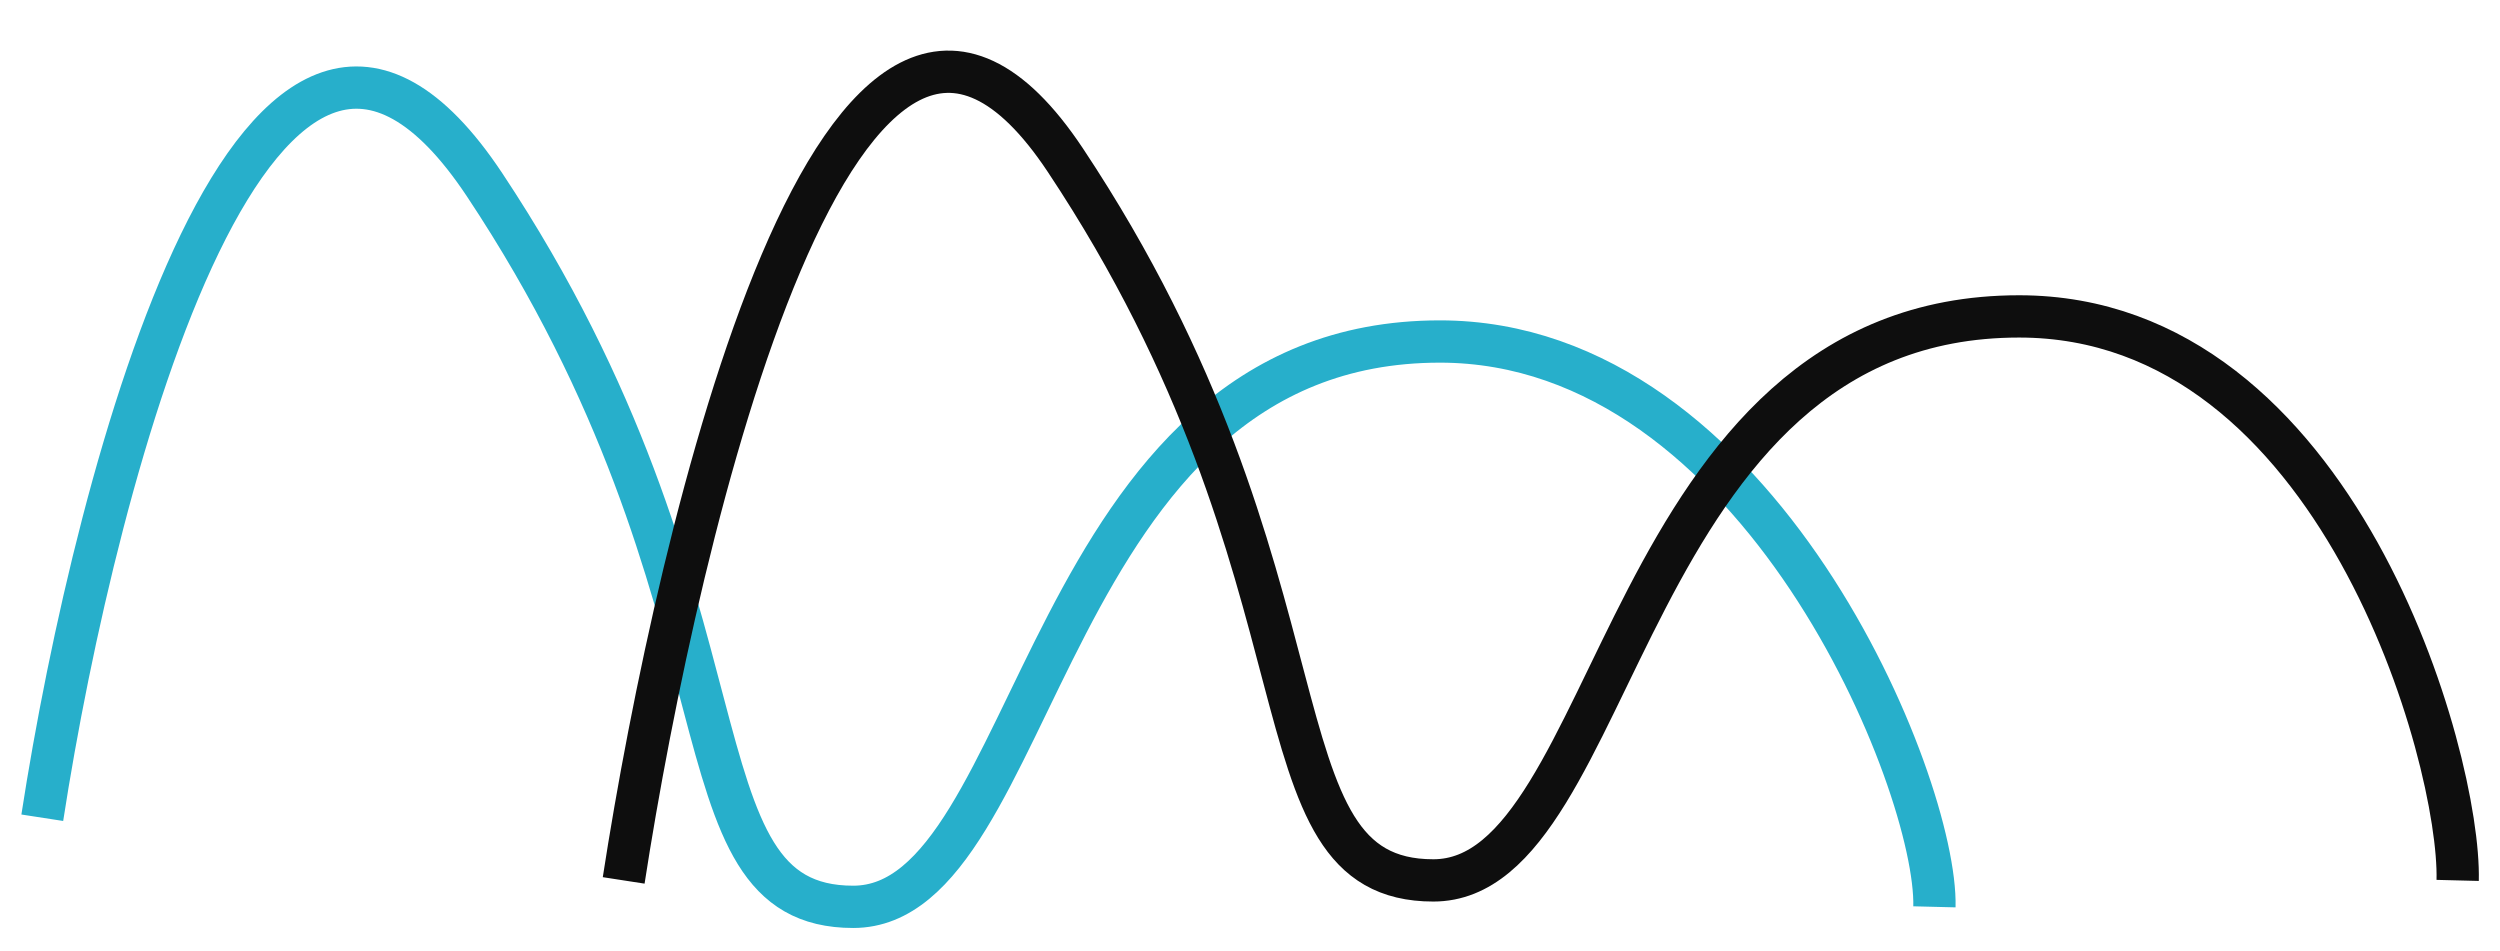
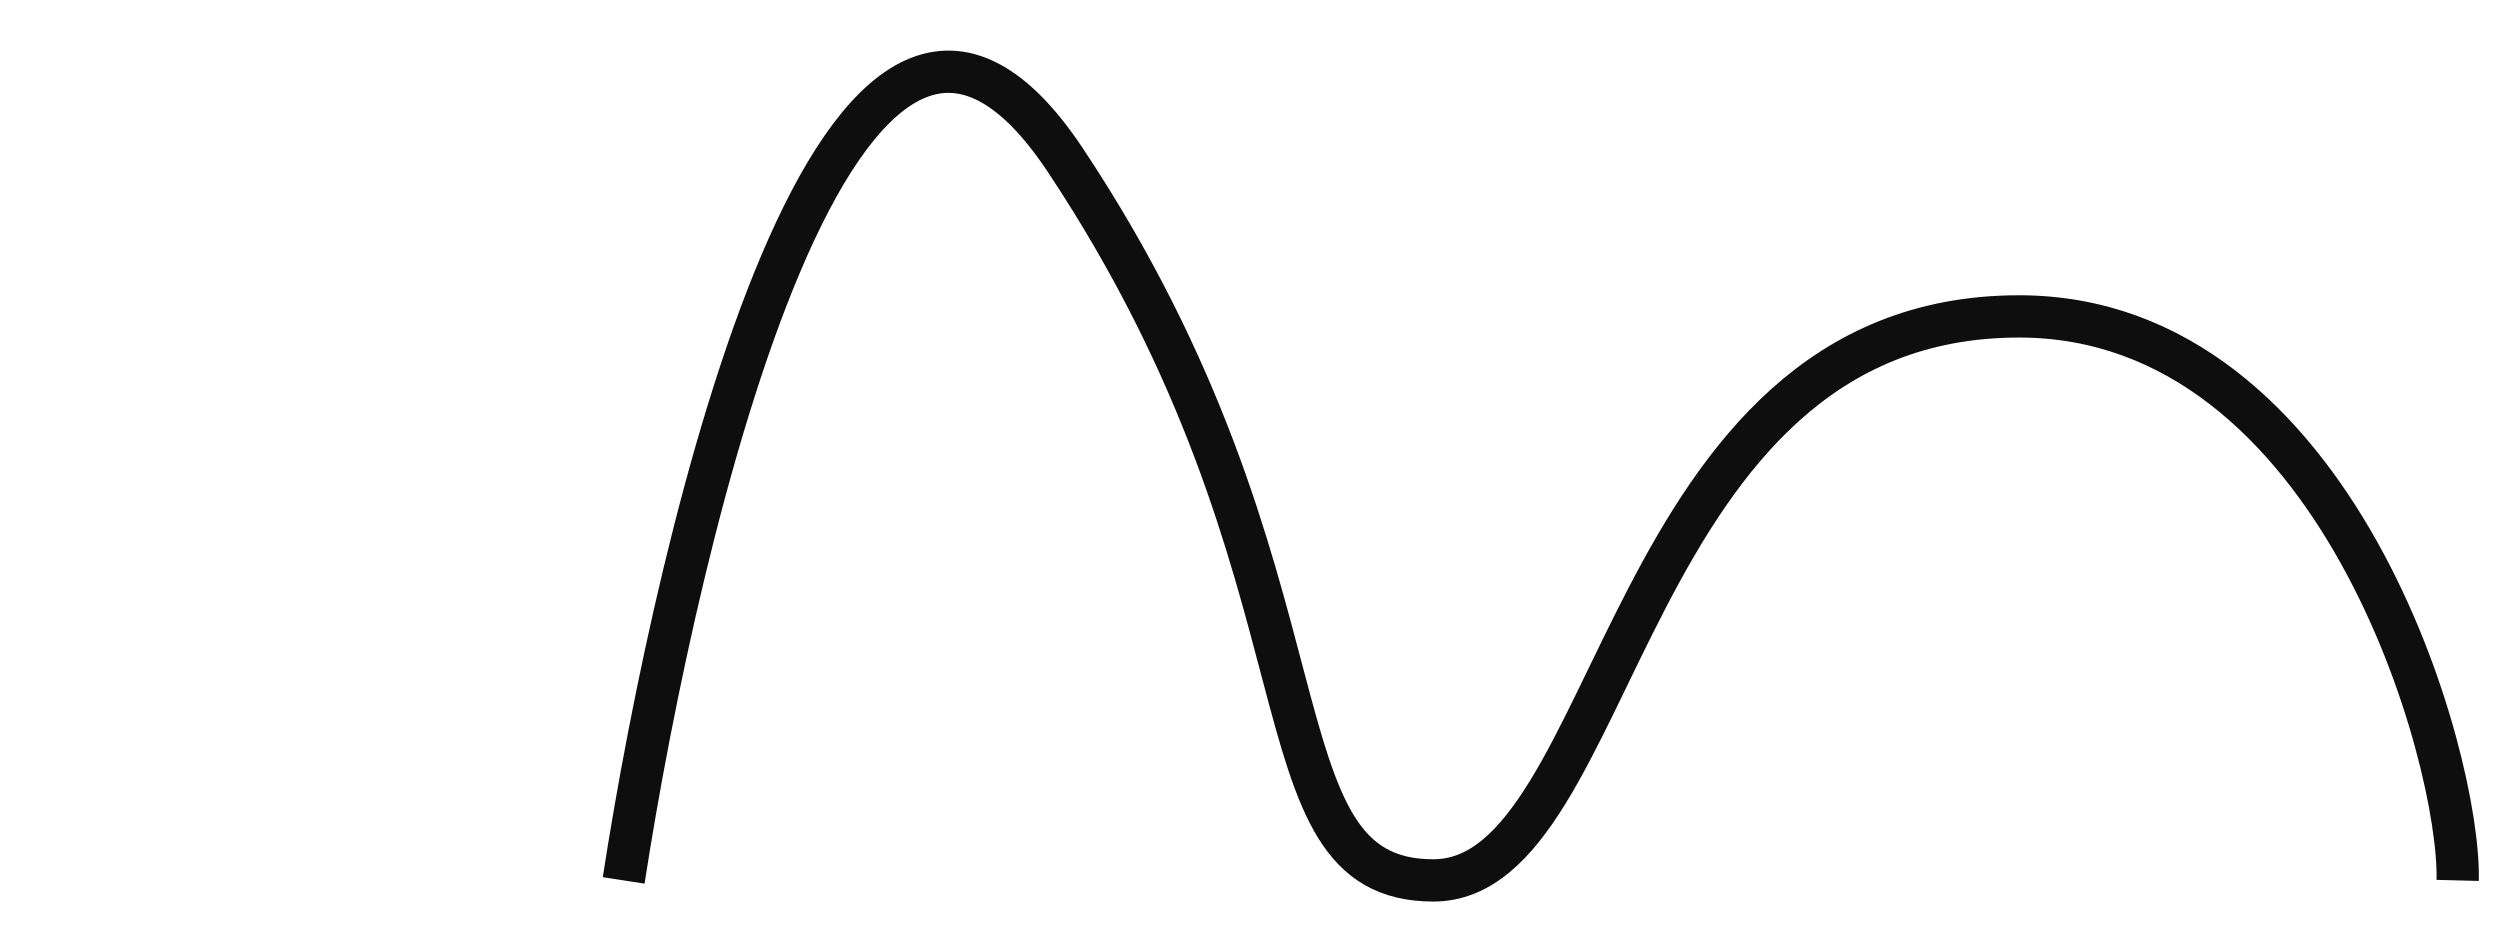
<svg xmlns="http://www.w3.org/2000/svg" width="473" height="180" viewBox="0 0 473 180" fill="none">
  <g filter="url(#filter0_d_228_3879)">
-     <path d="M4 145.716C14.267 79.253 45.378 -37.743 87.687 25.967C140.572 105.606 121.975 162.573 157.425 162.573C192.876 162.573 192.876 55.614 268.426 55.614C328.867 55.614 362.574 139.515 361.993 162.573" stroke="#27AFCB" stroke-width="8" />
    <path d="M114 157.573C124.251 91.266 155.314 -42.275 197.556 21.287C250.359 100.739 231.791 157.573 267.186 157.573C302.581 157.573 302.581 50.864 378.014 50.864C438.36 50.864 461.57 134.569 460.989 157.573" stroke="#0E0E0E" stroke-width="8" />
  </g>
  <defs>
    <filter id="filter0_d_228_3879" x="0.047" y="0.573" width="472.953" height="179" filterUnits="userSpaceOnUse" color-interpolation-filters="sRGB">
      <feFlood flood-opacity="0" result="BackgroundImageFix" />
      <feColorMatrix in="SourceAlpha" type="matrix" values="0 0 0 0 0 0 0 0 0 0 0 0 0 0 0 0 0 0 127 0" result="hardAlpha" />
      <feOffset dx="4" dy="9" />
      <feGaussianBlur stdDeviation="2" />
      <feComposite in2="hardAlpha" operator="out" />
      <feColorMatrix type="matrix" values="0 0 0 0 0 0 0 0 0 0 0 0 0 0 0 0 0 0 0.25 0" />
      <feBlend mode="normal" in2="BackgroundImageFix" result="effect1_dropShadow_228_3879" />
      <feBlend mode="normal" in="SourceGraphic" in2="effect1_dropShadow_228_3879" result="shape" />
    </filter>
  </defs>
</svg>